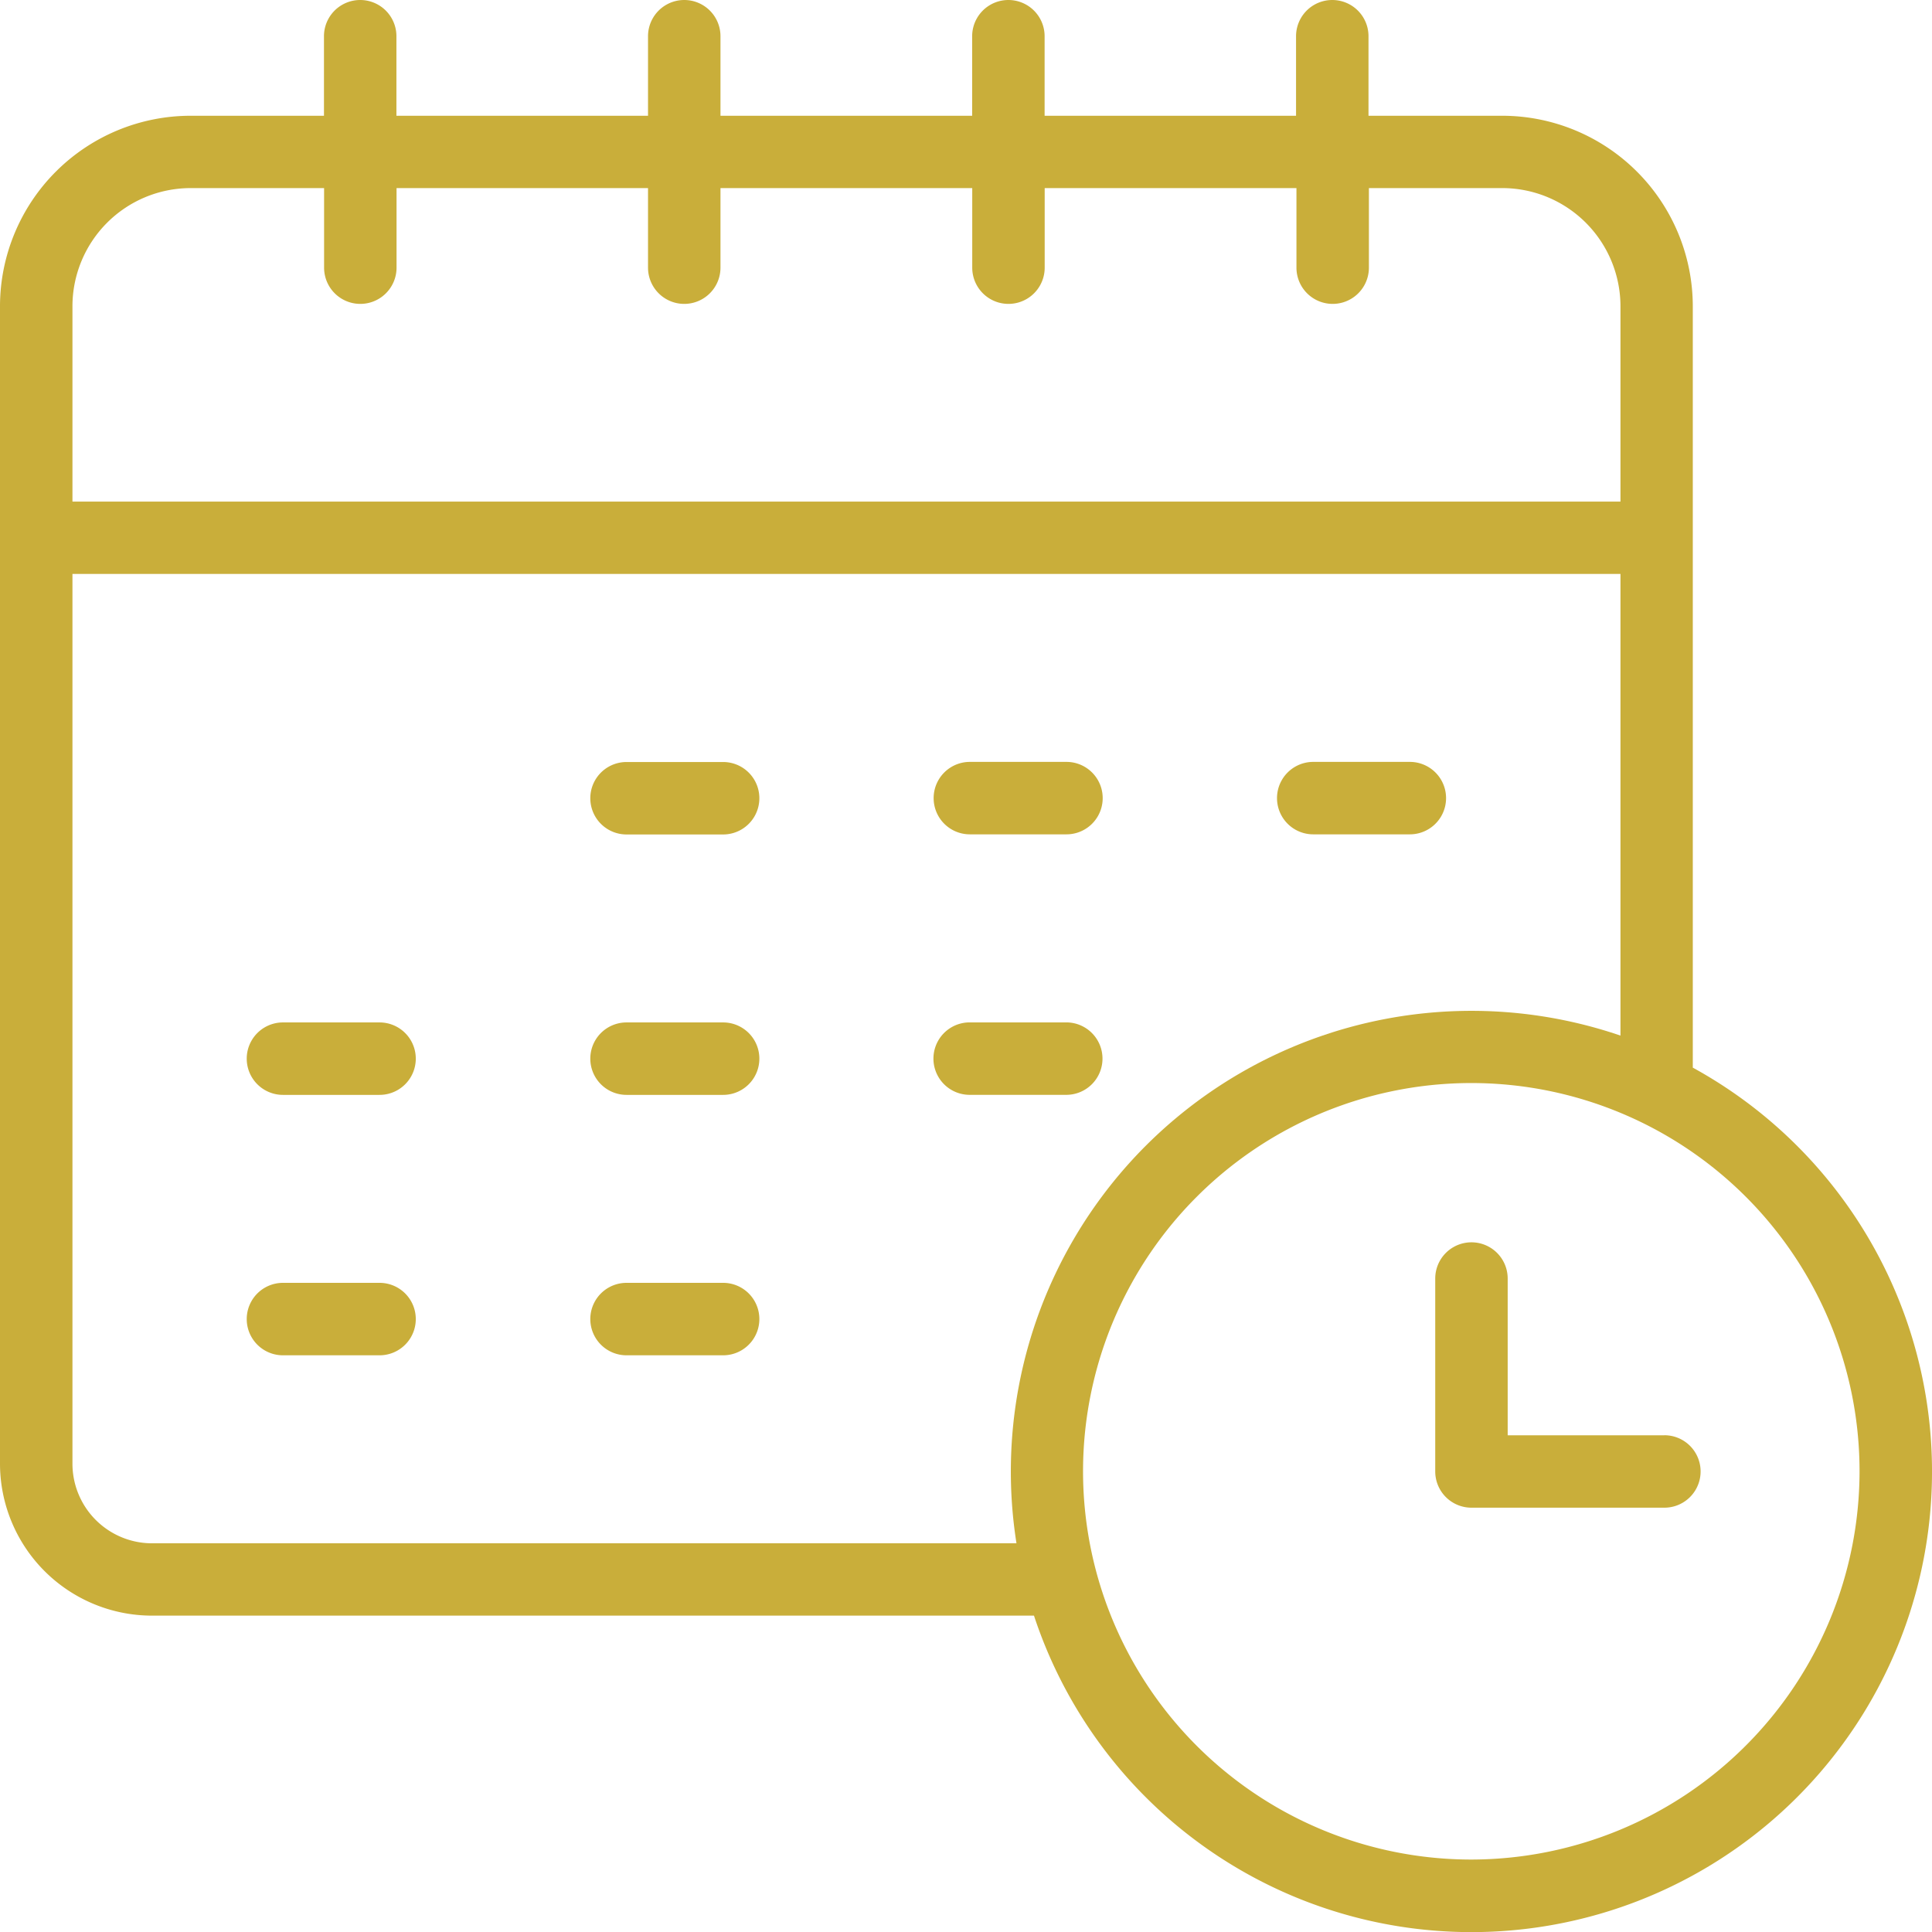
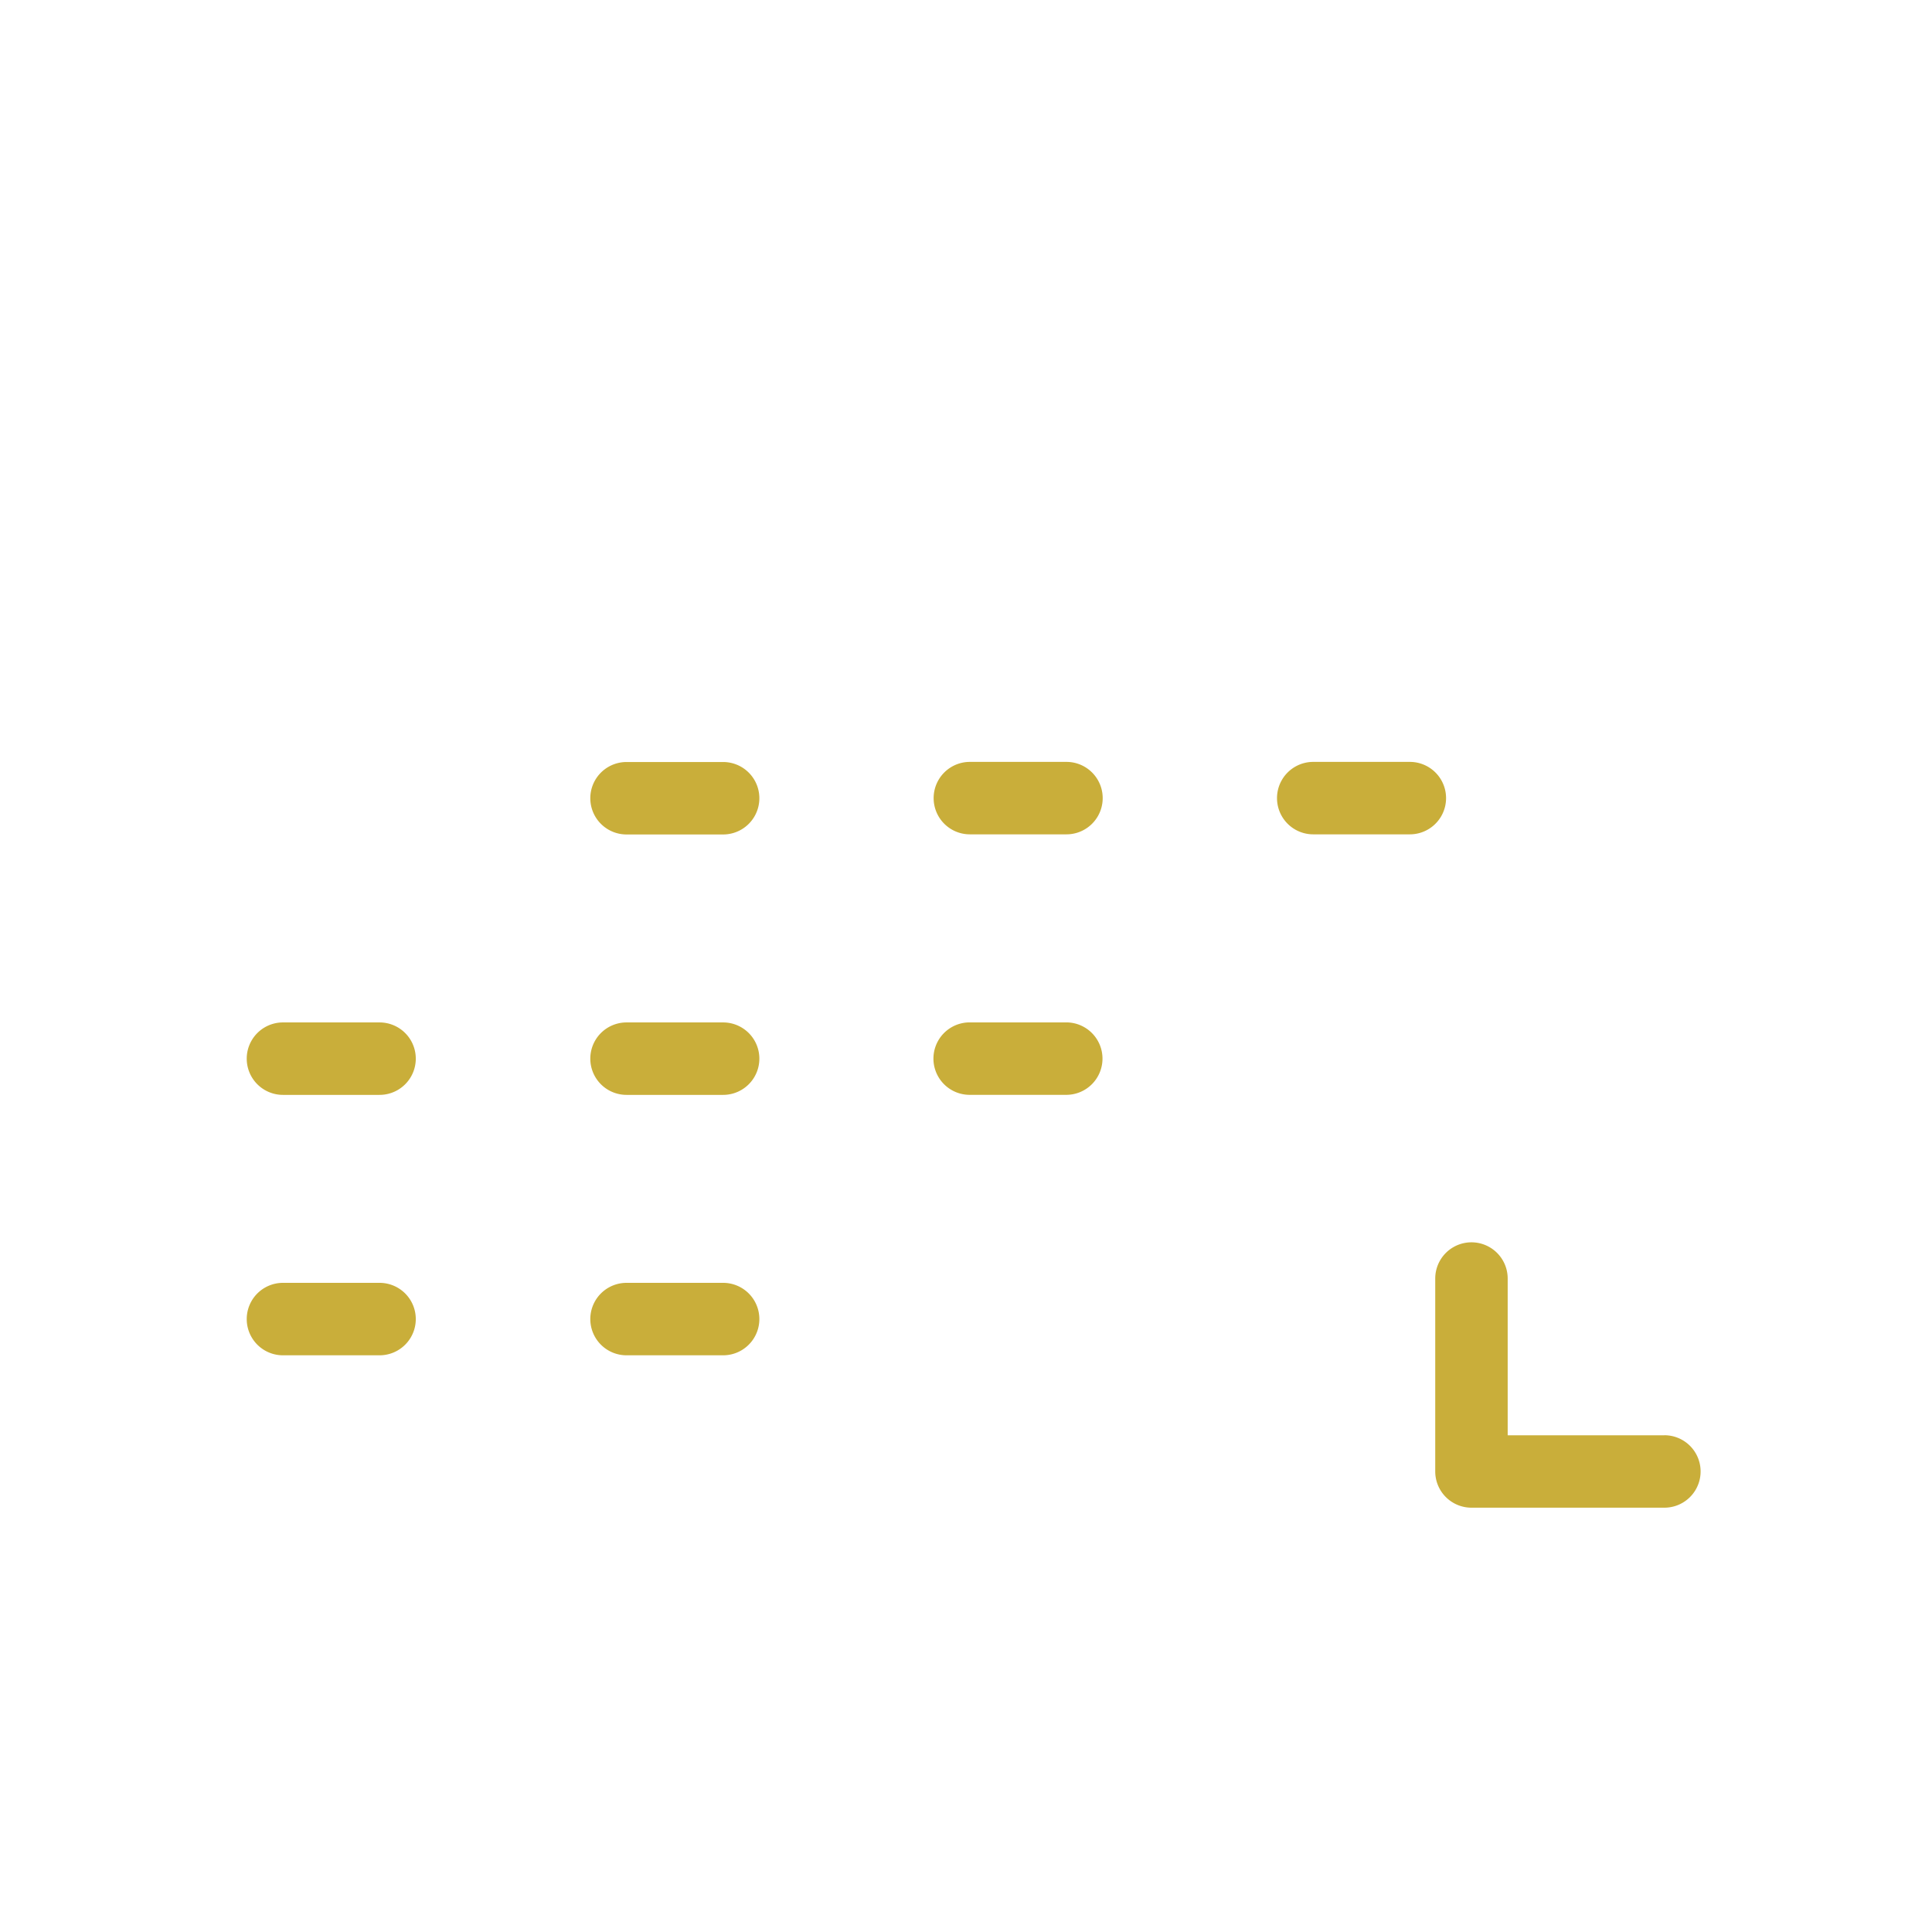
<svg xmlns="http://www.w3.org/2000/svg" width="48" height="48">
  <defs>
    <clipPath id="a">
-       <path fill="#c9ae3a" d="M0 0h48v48H0z" />
+       <path fill="#c9ae3a" d="M0 0h48v48H0" />
    </clipPath>
  </defs>
  <g clip-path="url(#a)" fill="#c9ae3a">
    <path d="M24.096 20.729h2.4a.9.9 0 000-1.8h-2.4a.9.9 0 000 1.8M17.966 18.932h-2.4a.9.9 0 000 1.8h2.4a.9.9 0 000-1.8M32.627 20.729h2.4a.9.9 0 100-1.8h-2.4a.9.9 0 000 1.8M9.43 25.402h-2.4a.9.9 0 100 1.8h2.4a.9.9 0 000-1.8M17.966 25.402h-2.4a.9.9 0 100 1.8h2.4a.9.9 0 100-1.8M27.391 26.301a.9.9 0 00-.9-.9h-2.4a.9.9 0 000 1.8h2.4a.9.9 0 00.9-.9M9.43 31.872h-2.4a.9.9 0 000 1.8h2.4a.9.9 0 000-1.8M17.966 31.872h-2.4a.9.9 0 100 1.8h2.4a.9.9 0 100-1.8" />
-     <path d="M42.057 26.525V7.609a4.738 4.738 0 00-4.733-4.733H34V.9a.9.9 0 00-1.8 0v1.976h-6.247V.9a.9.9 0 10-1.8 0v1.976H17.9V.9a.9.9 0 10-1.8 0v1.976H9.849V.9a.9.9 0 10-1.8 0v1.976H4.733A4.738 4.738 0 000 7.609v28.756a3.779 3.779 0 003.774 3.775h21.915a11.443 11.443 0 1016.368-13.615M1.8 7.609a2.939 2.939 0 012.933-2.936h3.319V6.65a.9.9 0 001.8 0V4.673H16.1V6.65a.9.9 0 101.8 0V4.673h6.255V6.65a.9.9 0 101.8 0V4.673h6.255V6.65a.9.9 0 001.8 0V4.673h3.319a2.939 2.939 0 012.931 2.936v4.853H1.8zm1.974 30.734A1.979 1.979 0 011.8 36.365V14.259h38.46v11.47a11.445 11.445 0 00-15.006 12.614zM36.557 46.2a9.646 9.646 0 119.643-9.643 9.657 9.657 0 01-9.643 9.643" />
    <path d="M41.349 35.659h-3.891v-3.894a.9.9 0 10-1.8 0v4.793a.9.9 0 00.9.9h4.793a.9.9 0 100-1.8" />
  </g>
</svg>